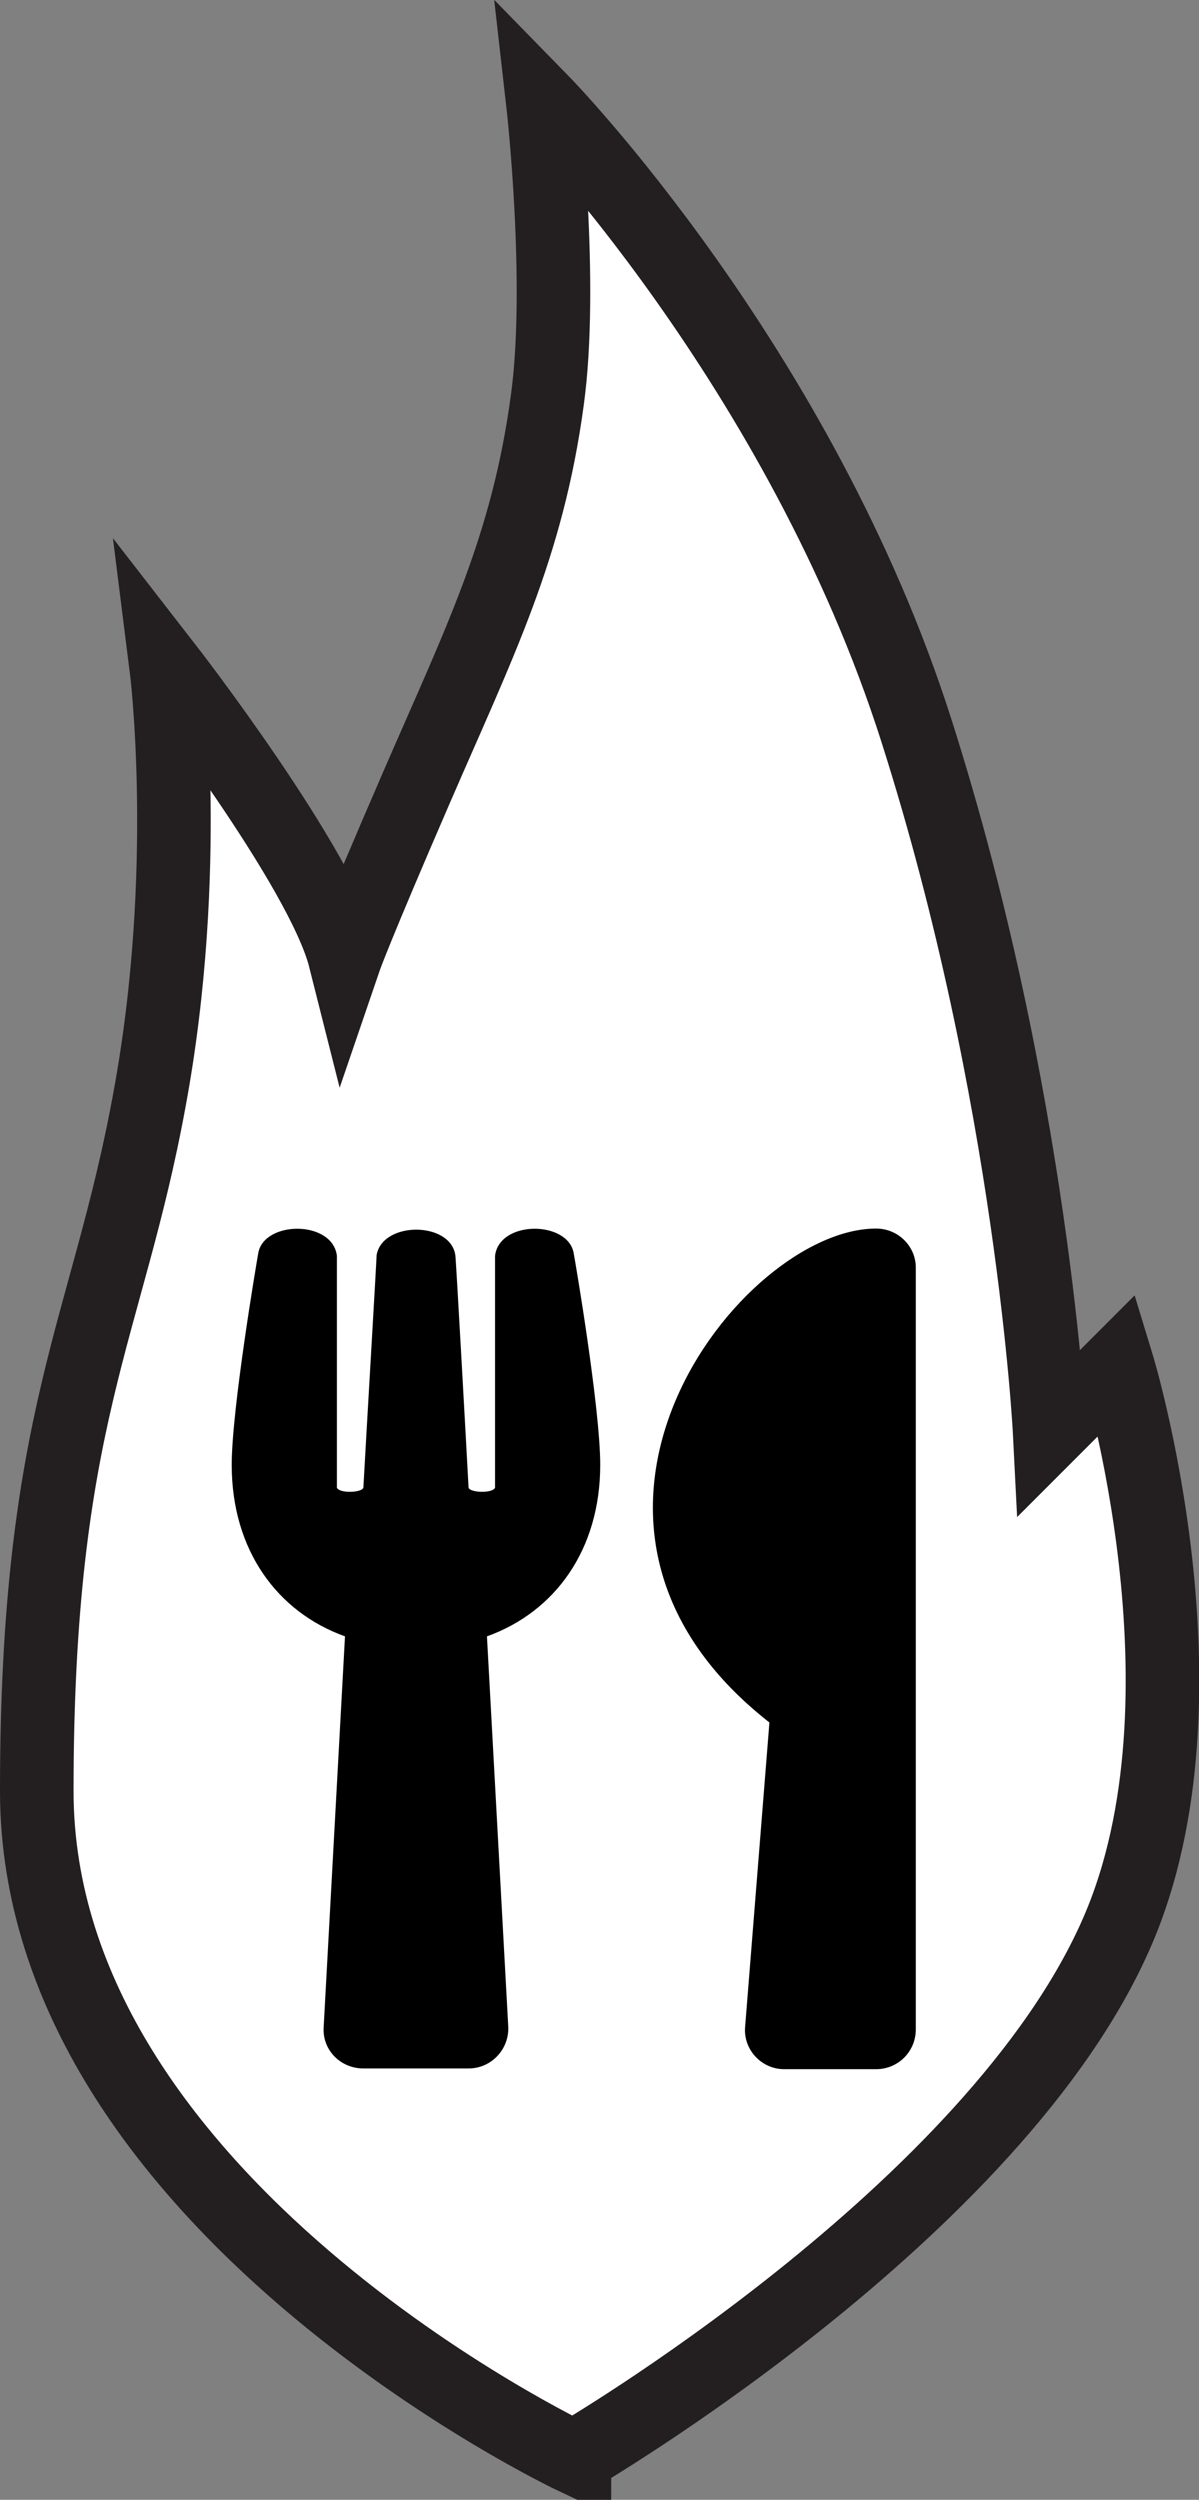
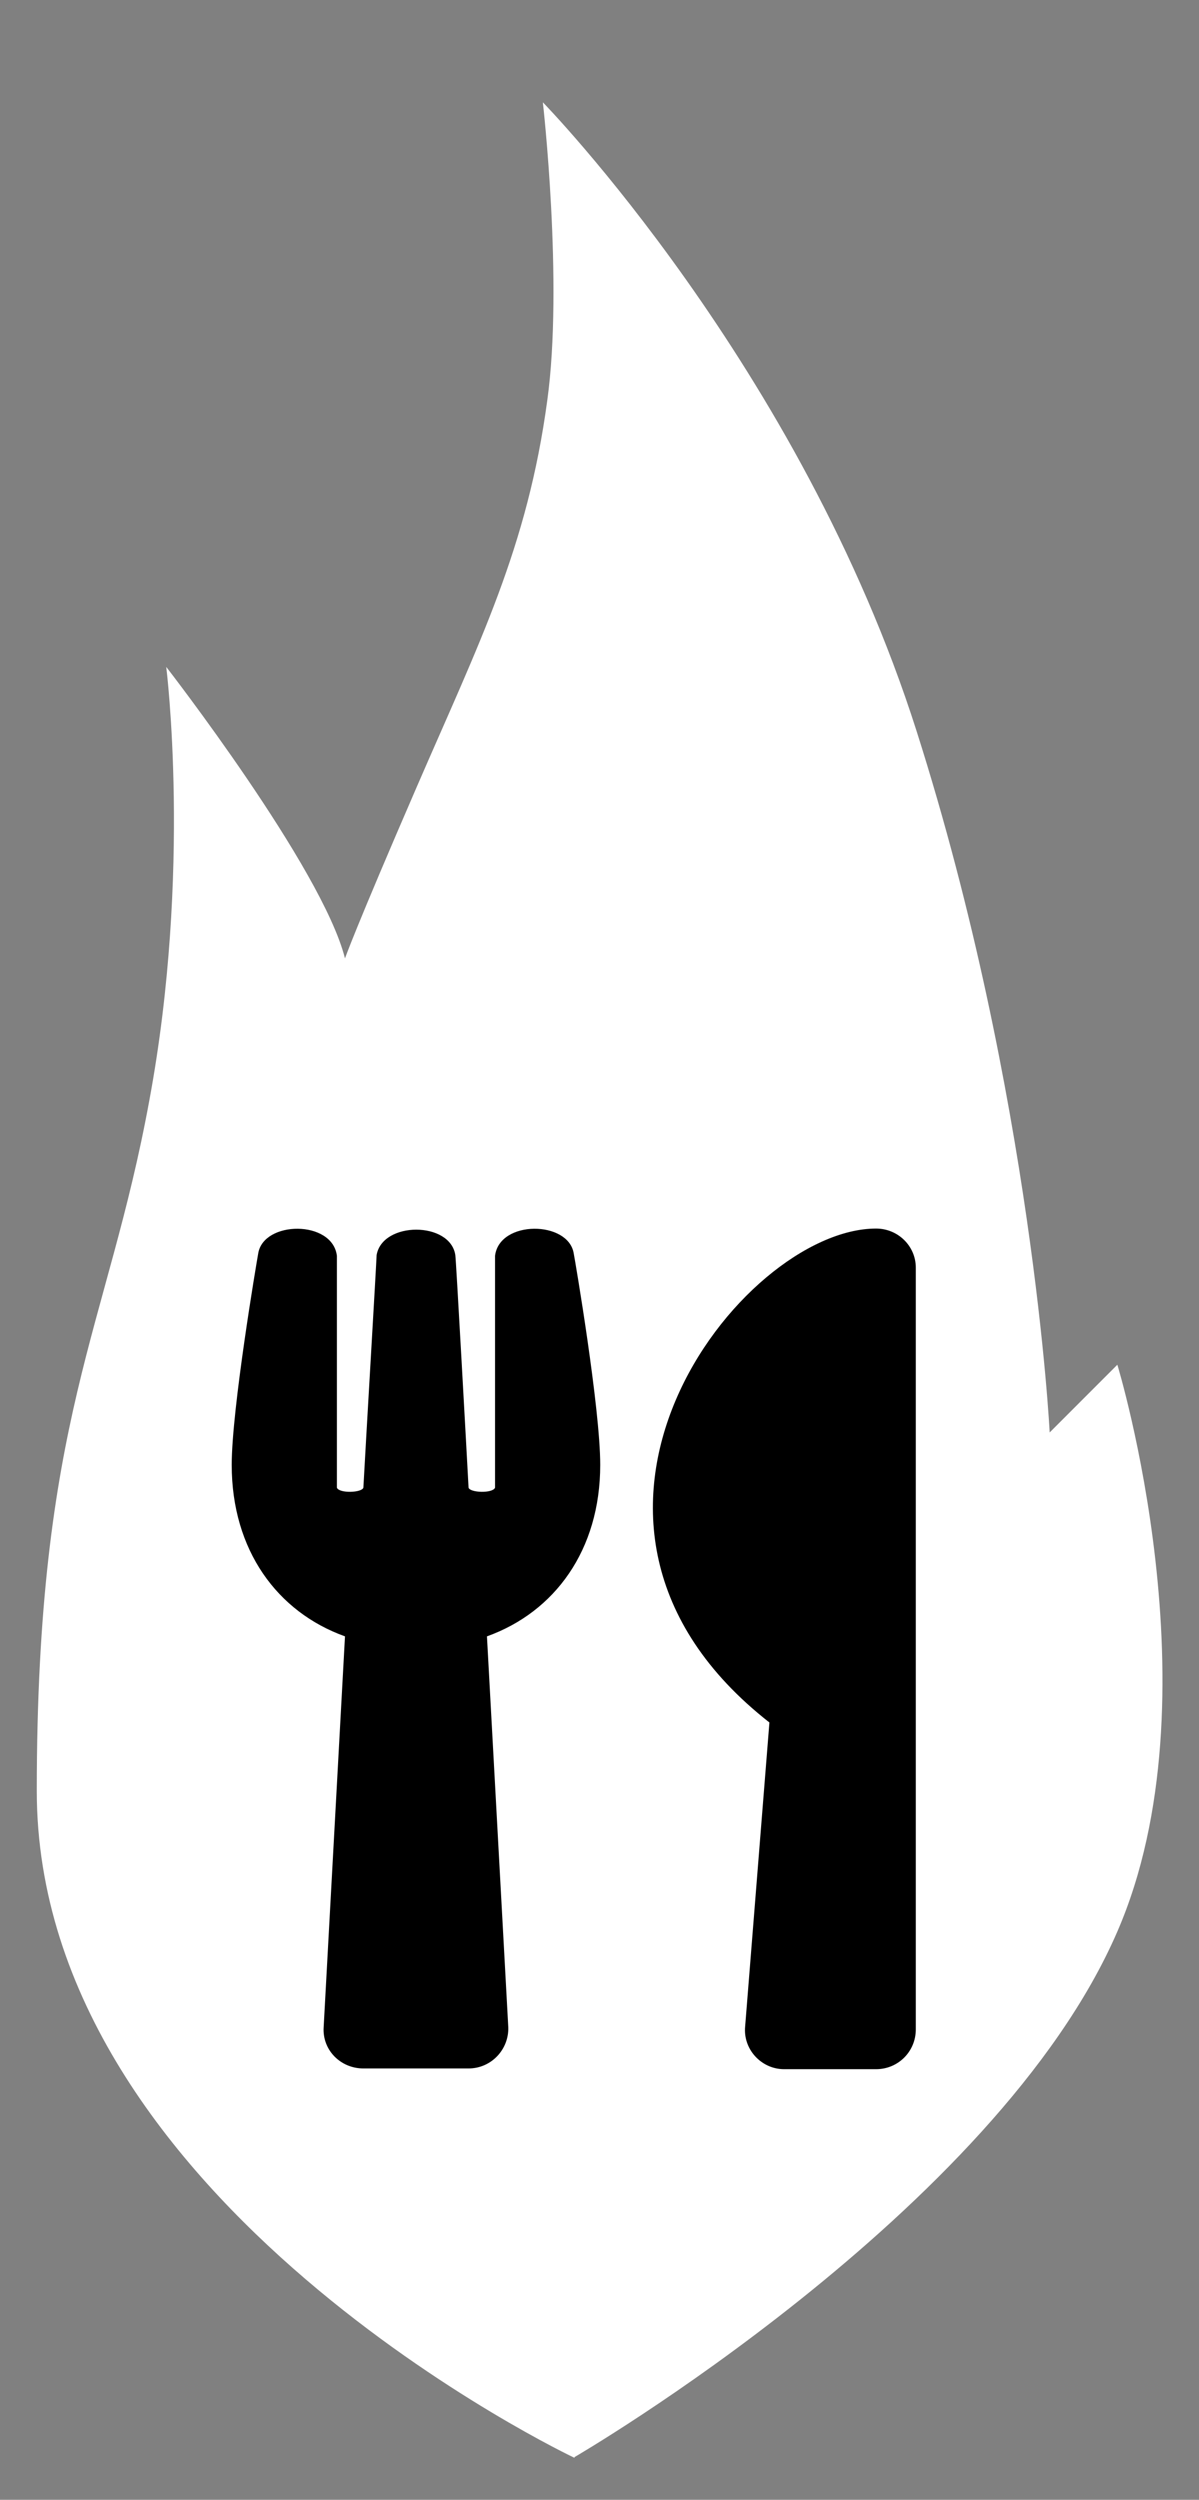
<svg xmlns="http://www.w3.org/2000/svg" viewBox="0 0 16.3 33.96">
  <rect x="0" y="0" width="16.3" height="33.96" fill="#808080" stroke="none" />
  <defs>
    <style>.d{fill:none;stroke:#231f20;stroke-miterlimit:10;}.e{fill:#fff;}</style>
  </defs>
  <g id="a" />
  <g id="b">
    <g id="c">
      <g>
        <path class="e" d="M7.81,33.39S.5,29.94,.5,24.33c0-5.07,.96-6.27,1.53-9.38,.58-3.12,.23-5.89,.23-5.89,0,0,2.12,2.73,2.43,3.96,0,0,.13-.38,.98-2.34,.85-1.96,1.5-3.24,1.77-5.24,.22-1.59-.06-4.05-.06-4.05,0,0,3.5,3.58,5.08,8.54,1.58,4.96,1.81,9.53,1.81,9.53l.92-.92s1.38,4.52,0,7.7c-1.65,3.81-7.38,7.14-7.38,7.14" />
-         <path class="d" d="M7.81,33.39S.5,29.94,.5,24.33c0-5.07,.96-6.27,1.53-9.38,.58-3.12,.23-5.89,.23-5.89,0,0,2.12,2.73,2.43,3.96,0,0,.13-.38,.98-2.34,.85-1.96,1.5-3.24,1.77-5.24,.22-1.59-.06-4.05-.06-4.05,0,0,3.5,3.58,5.08,8.54,1.58,4.96,1.81,9.53,1.81,9.53l.92-.92s1.38,4.52,0,7.7c-1.65,3.81-7.38,7.14-7.38,7.14Z" />
        <path d="M10.46,23.4l-.33,4.13c-.03,.31,.22,.58,.53,.58h1.25c.3,0,.54-.24,.54-.54v-10.35c0-.29-.24-.53-.54-.53-1.84,0-4.94,3.98-1.45,6.71m-2.66-6.37c-.07-.45-1.01-.46-1.07,.03v3.15c-.03,.08-.34,.07-.36,0-.03-.56-.17-3.1-.18-3.16-.07-.46-.99-.46-1.07,0,0,.06-.15,2.6-.18,3.16-.02,.07-.33,.08-.36,0v-3.15c-.06-.49-1-.48-1.07-.03-.02,.11-.36,2.11-.36,2.87,0,1.16,.62,2,1.54,2.33l-.29,5.31c-.02,.31,.23,.56,.54,.56h1.43c.31,0,.55-.26,.54-.56l-.29-5.31c.92-.33,1.54-1.17,1.54-2.33,0-.77-.34-2.77-.36-2.87" />
      </g>
    </g>
  </g>
</svg>